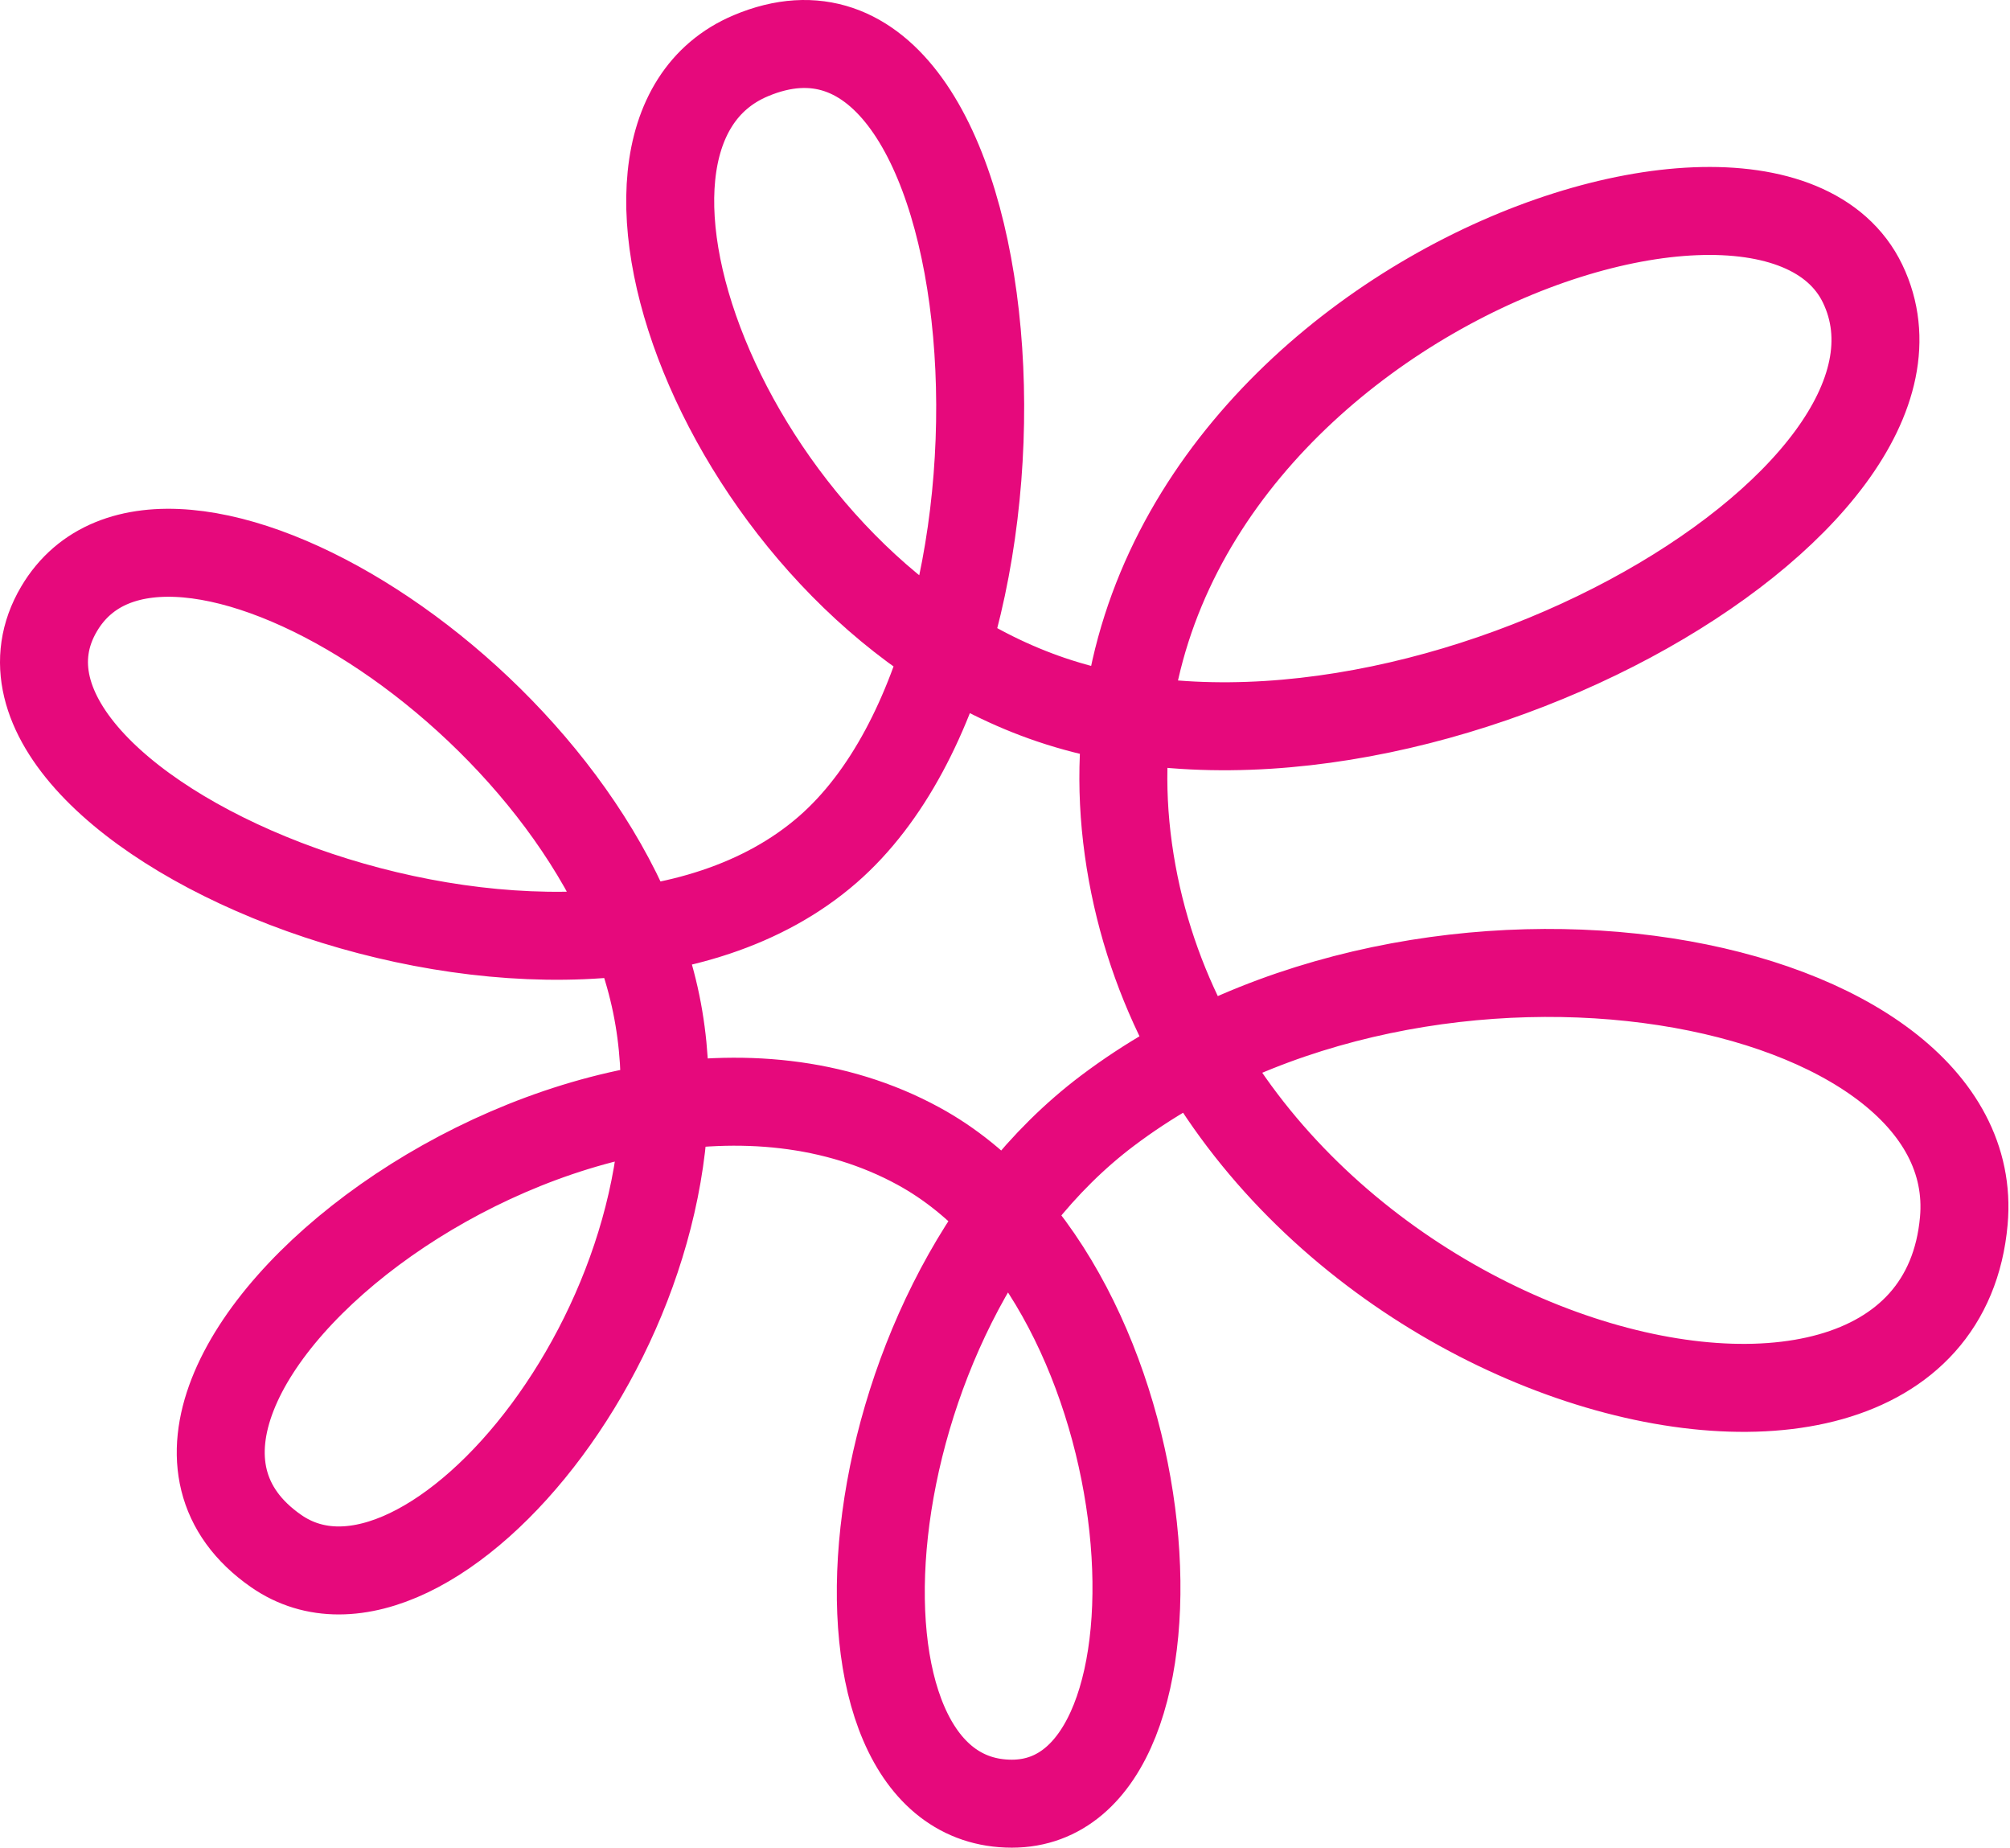
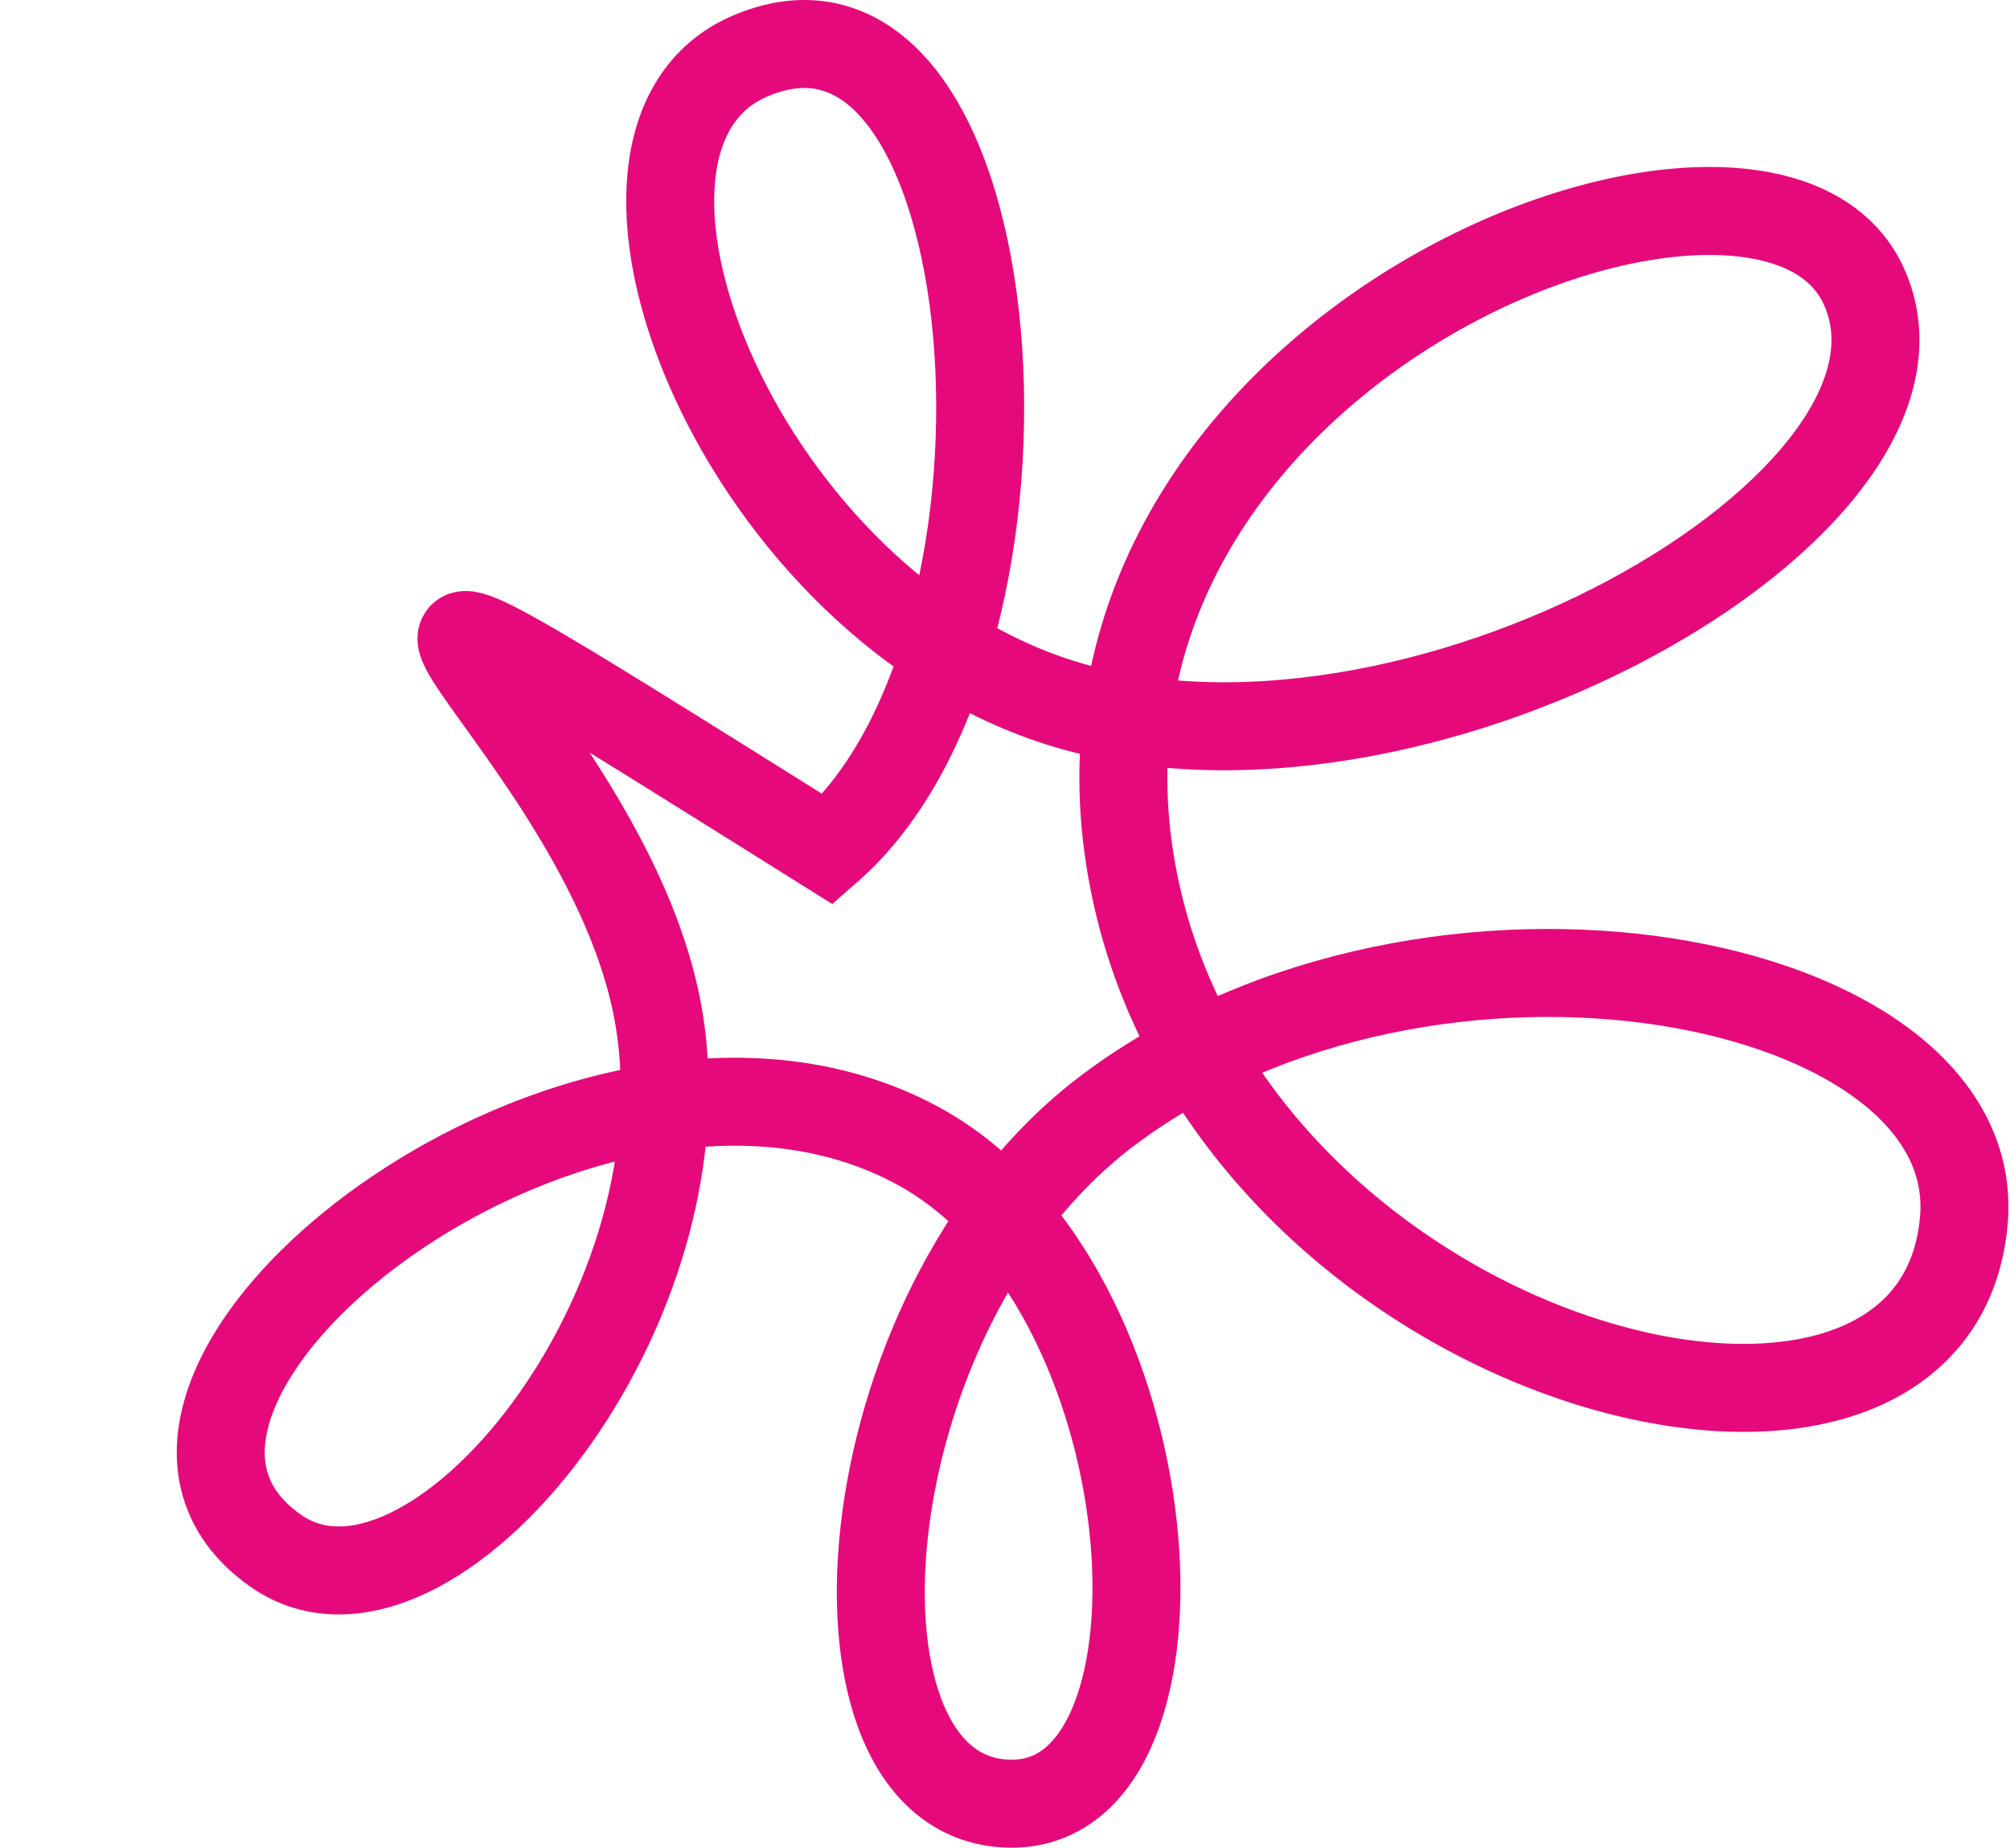
<svg xmlns="http://www.w3.org/2000/svg" width="457" height="420" viewBox="0 0 457 420" fill="none">
-   <path d="M62.772 352.563C10.566 316.23 132.87 219.062 208.874 260.552C266.59 292.059 274.118 410 230.065 410C183.798 410 191.66 297.791 251.812 252.467C325.484 196.955 451.5 221.5 446.5 277.5C439.665 354.051 272.724 309.346 256.553 193.078C240.381 76.81 400.486 16.565 423.5 64.5C447.265 114 320.124 186.533 238.987 159.062C166.954 134.674 126.683 31.27 170.676 12.681C230.065 -12.412 242.612 145.678 188.241 193.078C129.652 244.156 -13.903 184.713 13.421 138.429C37.037 98.427 135.004 159.009 149.206 228.209C163.218 296.481 97.625 376.818 62.772 352.563Z" stroke="#E6097C" stroke-width="20" />
+   <path d="M62.772 352.563C10.566 316.23 132.87 219.062 208.874 260.552C266.59 292.059 274.118 410 230.065 410C183.798 410 191.66 297.791 251.812 252.467C325.484 196.955 451.5 221.5 446.5 277.5C439.665 354.051 272.724 309.346 256.553 193.078C240.381 76.81 400.486 16.565 423.5 64.5C447.265 114 320.124 186.533 238.987 159.062C166.954 134.674 126.683 31.27 170.676 12.681C230.065 -12.412 242.612 145.678 188.241 193.078C37.037 98.427 135.004 159.009 149.206 228.209C163.218 296.481 97.625 376.818 62.772 352.563Z" stroke="#E6097C" stroke-width="20" />
</svg>